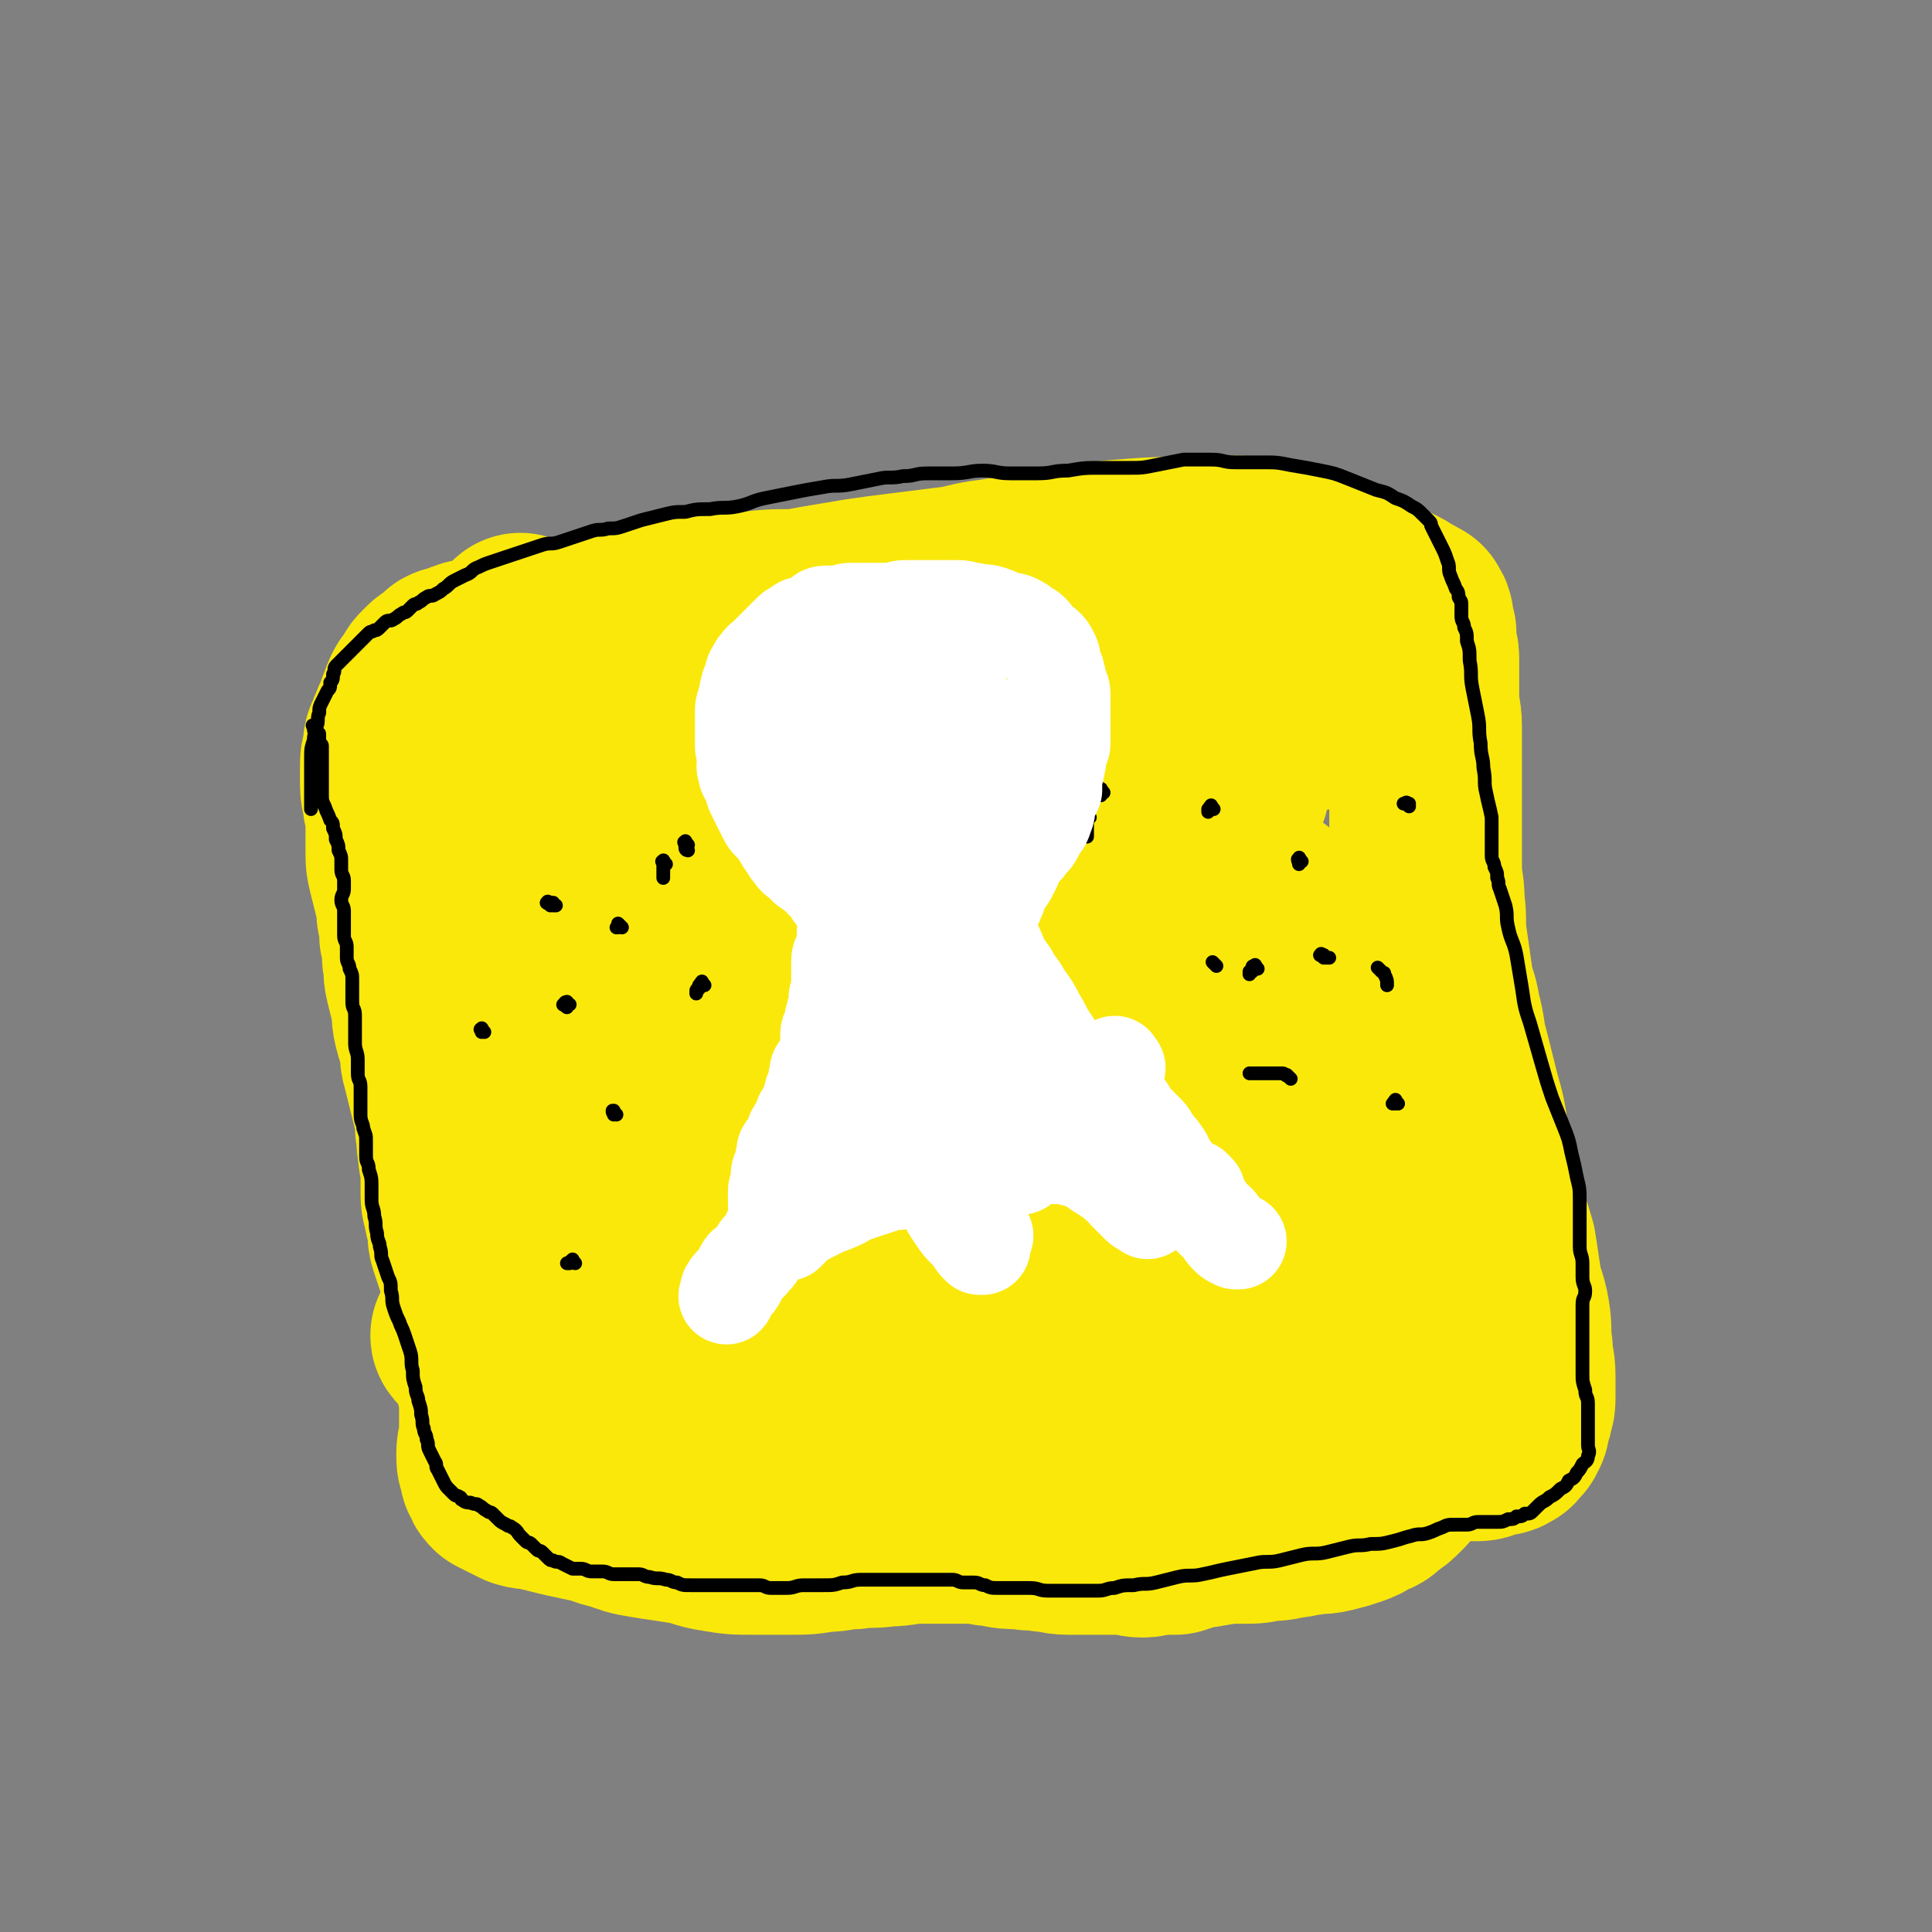
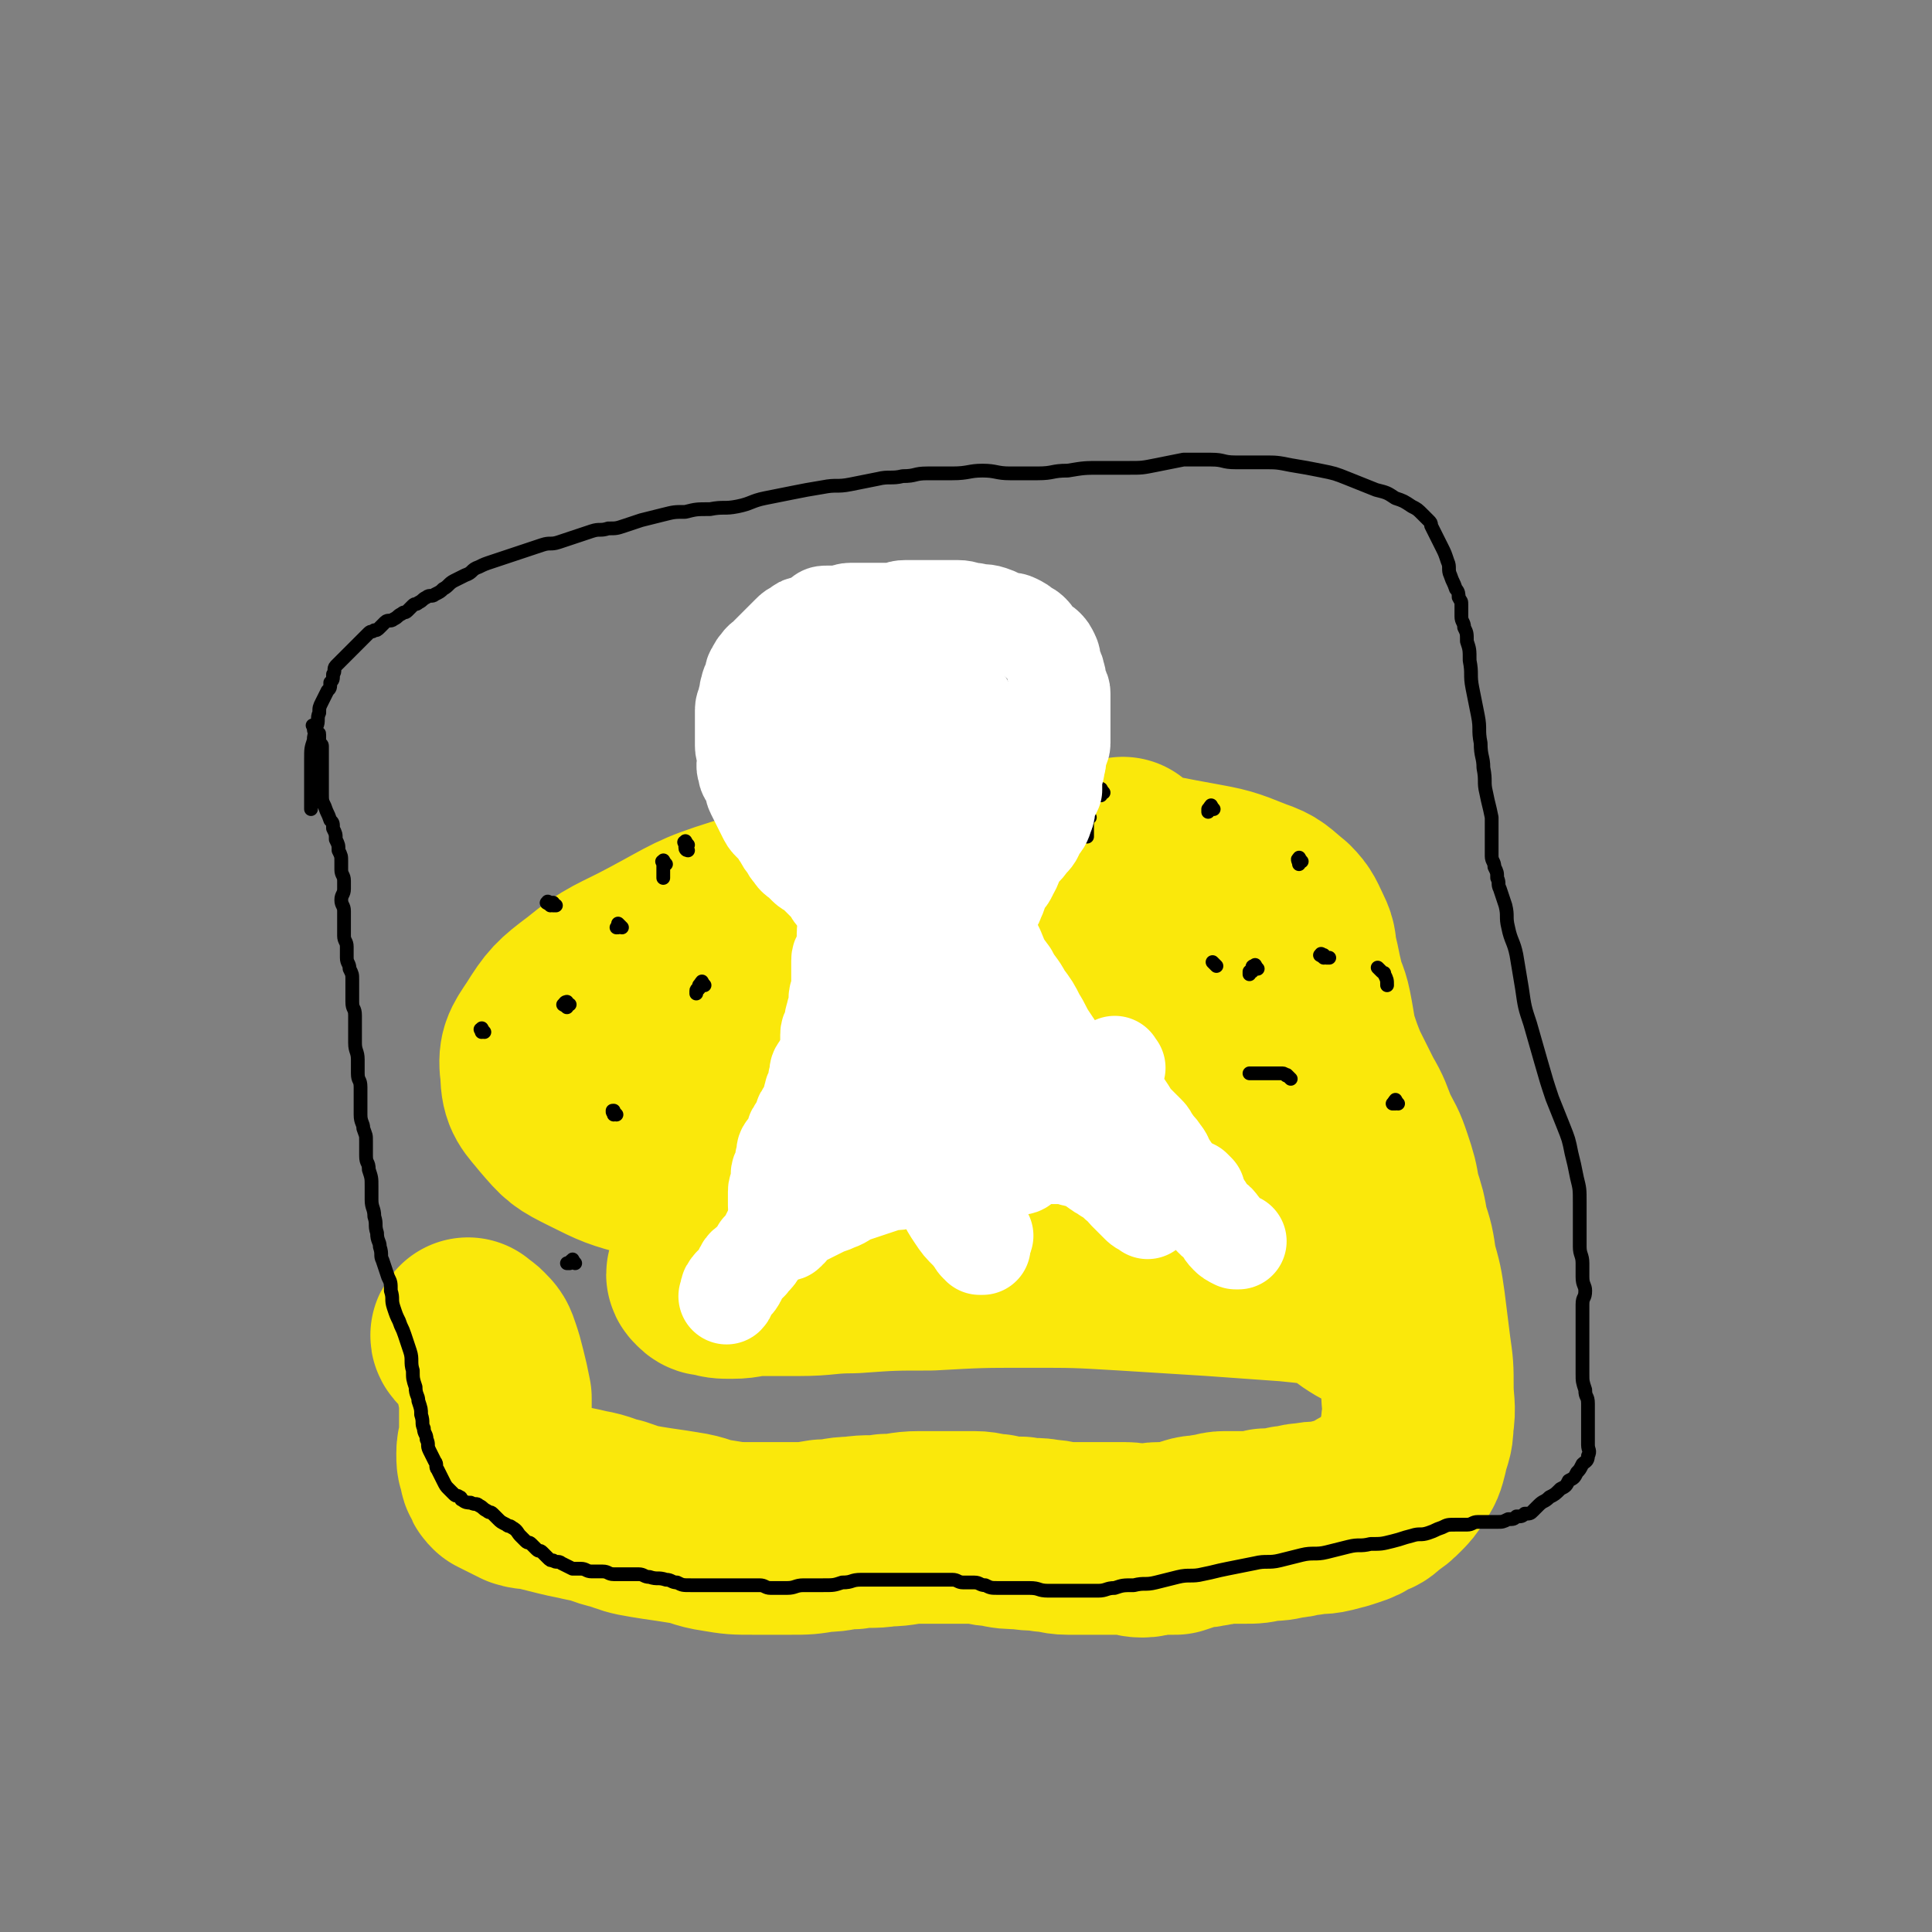
<svg xmlns="http://www.w3.org/2000/svg" viewBox="0 0 702 702" version="1.1">
  <rect x="0" y="0" width="702" height="702" fill="#808080" stroke="none" />
  <g fill="none" stroke="#FAE80B" stroke-width="70" stroke-linecap="round" stroke-linejoin="round">
-     <path d="M190,230c-1,-1 -1,-2 -1,-1 -1,0 0,0 0,1 0,0 0,0 0,0 0,1 0,1 0,2 0,2 0,2 0,4 0,3 -1,2 -1,5 0,2 0,3 0,5 0,3 0,3 0,5 0,3 0,3 0,5 0,3 0,3 0,5 0,3 0,3 0,5 0,4 1,3 1,7 1,4 0,5 1,9 1,6 2,5 2,11 1,6 0,6 0,12 0,6 0,6 0,12 0,6 1,6 1,12 1,6 0,7 1,13 1,7 1,7 2,14 1,8 2,8 3,16 2,9 1,10 3,19 1,8 1,8 3,16 1,5 1,5 2,10 1,5 0,5 1,10 1,6 2,5 3,11 1,5 1,6 2,11 1,5 1,5 2,10 1,5 0,5 1,10 1,4 1,4 2,8 1,3 1,3 1,7 1,4 1,4 1,8 0,3 0,3 0,6 0,4 1,4 1,7 1,4 0,4 1,7 0,3 0,3 1,5 1,3 1,2 2,5 1,1 0,2 1,3 0,1 0,1 1,2 0,1 0,1 1,1 1,1 1,1 2,1 0,0 1,0 1,0 2,0 2,0 4,0 3,0 3,0 5,0 4,-1 4,-1 8,-2 4,-1 4,-1 8,-2 4,-1 5,0 9,-1 5,-1 5,-1 10,-2 6,-1 6,-1 12,-1 6,-1 7,0 13,-1 7,-1 7,-1 14,-2 7,-1 7,0 14,-1 7,0 7,-1 14,-1 7,0 7,0 14,0 7,0 7,0 13,0 7,0 7,0 13,1 6,0 6,1 12,1 6,1 6,1 12,1 6,1 7,0 13,1 6,0 6,1 12,1 6,1 7,0 13,1 7,1 6,1 13,2 7,1 7,1 14,1 6,0 6,0 12,0 7,0 7,0 13,0 5,0 5,0 10,0 4,0 4,1 8,1 4,0 5,0 9,0 4,0 3,-1 7,-1 3,0 3,0 6,0 2,0 2,0 4,-1 2,0 1,-1 3,-1 1,0 1,0 2,0 1,0 0,-1 1,-1 0,0 1,0 1,0 0,0 0,-1 0,-1 0,-1 1,0 1,-1 1,0 1,0 1,-1 1,-1 1,-1 1,-3 1,-2 1,-2 1,-4 1,-2 1,-2 1,-5 0,-3 0,-4 0,-7 0,-5 -1,-5 -1,-10 -1,-6 0,-6 -1,-12 -1,-6 -2,-6 -3,-12 -1,-6 -1,-7 -2,-13 -2,-7 -2,-6 -4,-13 -2,-6 -2,-6 -3,-13 -2,-7 -1,-7 -3,-14 -1,-7 -1,-7 -3,-14 -2,-8 -2,-8 -4,-16 -2,-7 -1,-7 -3,-14 -1,-7 -2,-6 -3,-13 -1,-7 -1,-7 -2,-14 -1,-7 0,-7 -1,-14 0,-7 -1,-6 -1,-13 0,-7 0,-7 0,-14 0,-7 0,-7 0,-14 0,-6 0,-6 0,-13 0,-5 0,-5 0,-10 0,-5 -1,-5 -1,-10 0,-4 0,-4 0,-8 0,-3 0,-4 0,-7 0,-3 -1,-2 -1,-5 0,-2 0,-2 0,-4 0,-1 -1,-1 -1,-2 0,-1 0,-2 0,-3 0,-1 -1,0 -1,-1 0,0 0,-1 0,-1 0,0 -1,0 -1,0 -1,0 0,-1 -1,-1 -1,-1 -1,0 -2,-1 -2,-1 -1,-1 -3,-2 -2,-1 -2,-1 -4,-2 -4,-2 -3,-2 -7,-4 -5,-2 -5,-2 -10,-4 -6,-2 -6,-2 -12,-4 -8,-2 -8,-3 -17,-4 -11,-1 -12,0 -23,0 -14,0 -14,0 -27,1 -12,1 -12,2 -24,4 -11,2 -11,1 -22,3 -9,1 -8,2 -17,3 -8,1 -8,1 -16,2 -8,1 -8,1 -15,2 -6,1 -6,1 -12,2 -6,1 -6,1 -11,2 -5,1 -4,1 -9,2 -4,1 -4,1 -9,1 -4,1 -4,1 -9,1 -4,1 -4,1 -9,1 -4,0 -5,0 -9,0 -5,1 -4,1 -9,2 -5,1 -5,0 -10,1 -4,0 -3,1 -7,1 -3,1 -4,0 -7,1 -2,0 -2,0 -4,1 -1,0 -1,0 -2,1 0,0 0,1 0,1 0,1 0,1 0,1 1,1 1,1 2,1 3,1 3,1 7,1 6,1 6,1 13,1 11,0 11,-1 22,-1 13,-1 13,0 26,-1 12,-1 12,-1 23,-2 11,-1 11,-2 22,-3 10,-1 10,0 20,-1 10,0 10,0 20,-1 8,0 8,-1 16,-1 7,0 7,0 14,1 6,1 6,1 12,2 6,1 6,1 12,2 6,1 7,1 13,2 5,1 5,2 10,3 3,1 3,1 7,2 1,0 2,0 3,0 1,0 2,0 2,0 0,0 -1,1 -2,1 -2,0 -2,0 -4,0 -5,0 -5,0 -10,0 -12,0 -12,0 -23,1 -19,1 -19,0 -38,2 -22,2 -22,2 -43,6 -21,3 -21,3 -42,8 -19,4 -19,5 -37,10 -13,4 -13,4 -26,8 -7,3 -7,3 -14,6 -2,1 -3,1 -4,3 0,1 0,1 1,2 2,1 2,1 4,1 5,0 6,0 11,0 12,0 12,0 24,-1 17,-1 16,-2 33,-3 16,-1 17,0 33,-1 15,0 15,0 29,-1 13,-1 13,-1 25,-2 12,-1 12,-1 23,-3 8,-1 8,-1 16,-3 5,-1 5,0 9,-2 3,-1 3,-1 5,-3 2,-1 2,-1 3,-2 2,-1 2,-1 3,-2 1,-1 1,-1 2,-2 1,0 1,0 1,-1 0,-1 0,-1 -1,-2 -2,-1 -2,-2 -5,-2 -6,-1 -6,-1 -12,-1 -16,0 -17,-1 -33,0 -27,1 -27,1 -54,4 -27,3 -27,3 -54,8 -24,4 -24,4 -47,9 -17,4 -17,4 -34,10 -11,4 -11,4 -21,10 -4,2 -5,2 -8,6 -1,1 -2,3 -1,4 1,2 2,1 4,2 4,1 4,1 9,2 8,1 8,1 17,1 14,0 15,0 29,-1 20,-1 19,-2 39,-3 20,-2 20,-2 40,-3 18,-1 19,-1 37,-2 18,-1 18,-1 36,-3 14,-2 14,-2 28,-4 10,-1 10,-1 19,-3 6,-1 6,-1 12,-2 3,0 3,0 6,-1 2,0 2,0 4,-1 2,0 2,-1 4,-1 1,0 2,0 3,0 1,0 1,0 1,-1 1,0 1,0 1,-1 0,0 0,0 0,-1 0,-1 0,-1 0,-2 0,0 0,0 0,-1 0,0 0,0 0,-1 0,0 0,0 0,-1 0,-1 0,-1 0,-2 0,-2 0,-2 1,-3 1,-1 1,-1 2,-2 2,-2 2,-2 4,-4 3,-2 3,-2 6,-4 3,-2 3,-2 7,-3 3,-1 3,-1 7,-2 4,-1 4,-1 8,-1 3,0 3,0 6,0 3,0 2,1 5,1 1,0 2,0 3,0 0,0 0,0 -1,0 -1,0 -2,0 -3,0 -3,0 -3,0 -6,-1 -4,-1 -4,-1 -7,-2 -4,-1 -4,-2 -8,-3 -4,-2 -5,-1 -9,-3 -5,-2 -5,-2 -9,-4 -5,-2 -5,-3 -10,-5 -5,-2 -6,-2 -11,-4 -5,-2 -5,-2 -10,-5 -5,-2 -5,-3 -10,-5 -4,-2 -4,-2 -9,-4 -3,-1 -4,-1 -7,-2 -3,-1 -2,-1 -5,-2 -3,-1 -3,-1 -7,-1 -4,0 -4,0 -9,0 -6,0 -6,0 -13,0 -8,0 -8,0 -17,0 -10,0 -10,0 -20,0 -9,0 -10,0 -19,0 -9,0 -9,0 -18,1 -9,0 -9,0 -17,1 -7,0 -7,0 -14,1 -7,1 -7,1 -13,2 -5,1 -5,1 -10,2 -5,1 -5,1 -10,2 -4,1 -4,1 -8,1 -4,1 -4,1 -8,1 -4,1 -4,0 -8,1 -3,1 -3,1 -6,2 -3,1 -4,0 -7,1 -3,1 -3,1 -6,2 -3,1 -2,1 -5,2 -2,0 -2,0 -4,0 -2,0 -2,0 -4,1 -2,0 -1,1 -3,1 -1,1 -2,0 -3,1 -1,1 -1,1 -2,2 -1,1 -2,1 -3,2 -1,1 -1,1 -2,2 -1,1 -1,2 -2,3 -1,2 -1,1 -2,3 -1,2 -1,3 -2,5 -1,3 -1,3 -2,5 -1,3 -1,2 -2,5 -1,2 -1,2 -1,5 -1,3 -1,3 -1,6 0,3 0,3 0,6 0,4 1,3 1,7 1,4 1,4 1,8 0,4 0,5 0,9 0,4 0,4 1,8 1,4 1,4 2,8 1,3 1,3 1,7 1,4 1,4 1,8 1,4 1,4 1,8 1,4 0,4 1,8 1,4 1,4 2,8 1,4 0,4 1,8 1,4 1,3 2,7 1,3 0,4 1,7 1,4 1,4 2,8 1,4 1,4 2,8 1,4 1,4 1,8 1,4 0,4 1,8 0,4 1,3 1,7 0,3 0,4 0,7 0,4 0,4 1,7 0,3 1,2 1,5 1,3 0,4 1,7 1,3 1,3 2,6 1,3 1,3 2,6 1,3 0,3 1,6 1,3 1,3 2,6 1,2 0,3 1,5 1,2 1,2 2,4 1,2 0,3 1,5 1,2 1,2 2,3 1,2 1,2 2,3 1,1 1,1 2,2 1,1 1,1 3,2 1,1 2,1 3,1 2,1 1,1 3,1 2,1 3,1 5,1 3,1 2,1 5,1 4,1 4,1 9,1 4,0 4,0 8,0 4,0 4,1 8,1 4,0 5,0 9,0 5,0 4,1 9,1 5,1 5,1 10,1 5,0 5,0 10,0 6,0 6,0 11,0 6,0 6,0 11,0 6,0 6,0 11,0 6,0 6,0 12,0 5,0 5,0 10,0 6,0 6,-1 12,0 5,0 5,1 10,2 5,1 5,0 10,1 5,0 4,1 9,1 5,1 5,1 10,1 5,0 5,0 10,0 5,0 4,-1 9,-1 4,0 4,0 8,0 5,0 4,-1 9,-1 4,0 5,0 9,0 4,0 3,-1 7,-1 2,0 3,0 5,0 2,0 2,-1 4,-1 2,0 2,1 3,1 2,1 1,1 3,1 1,0 2,0 3,0 2,0 2,0 3,0 2,0 2,0 4,1 2,0 1,1 3,1 2,1 2,1 4,1 2,0 2,0 4,0 2,0 2,0 3,1 1,0 1,0 1,1 0,0 0,1 0,1 -1,1 -1,1 -2,1 -3,0 -4,0 -7,0 -6,1 -6,1 -12,2 -7,1 -7,1 -14,2 -9,1 -9,1 -17,3 -8,2 -8,2 -16,4 -8,2 -8,2 -15,4 -7,2 -7,2 -14,4 -7,2 -7,2 -15,3 -7,1 -7,1 -15,2 -7,1 -7,1 -15,2 -7,1 -8,0 -15,1 -7,0 -7,1 -14,1 -7,1 -7,0 -14,1 -7,0 -7,0 -13,1 -6,0 -5,1 -11,1 -5,1 -5,1 -11,1 -5,0 -5,0 -10,0 -4,0 -4,0 -8,-1 -3,0 -3,0 -6,-1 -3,0 -3,0 -6,-1 -3,-1 -2,-1 -5,-2 -2,-1 -3,0 -5,-1 -3,-1 -2,-1 -5,-2 " />
    <path d="M171,486c-1,-1 -1,-2 -1,-1 -1,0 0,1 0,1 0,0 1,0 1,0 1,0 1,0 2,1 2,2 2,2 3,5 1,3 1,3 2,7 1,4 1,4 2,9 0,3 0,4 0,7 0,4 0,4 0,7 0,3 -1,3 -1,6 0,3 0,3 1,5 0,2 0,2 1,3 0,1 0,1 1,2 2,1 2,1 4,2 2,1 2,1 4,2 3,1 3,0 6,1 4,1 4,1 8,2 4,1 5,1 9,2 6,1 6,2 11,3 6,2 5,2 11,3 6,1 7,1 13,2 7,1 6,2 13,3 6,1 6,1 13,1 6,0 7,0 13,0 6,0 6,0 12,-1 6,0 5,-1 11,-1 6,-1 6,0 12,-1 6,0 6,-1 12,-1 5,0 5,0 10,0 5,0 5,0 10,0 4,0 4,1 8,1 4,1 5,1 9,1 5,1 5,0 9,1 4,0 4,1 8,1 4,0 4,0 8,0 4,0 4,0 7,0 3,0 3,0 6,0 3,0 3,1 6,1 3,0 3,-1 6,-1 3,0 3,0 6,0 3,-1 3,-1 6,-2 3,-1 3,0 6,-1 3,0 3,-1 6,-1 3,0 4,0 7,0 4,0 4,0 8,-1 4,0 4,0 8,-1 4,0 3,-1 7,-1 4,-1 4,0 8,-1 4,-1 4,-1 7,-2 3,-1 3,-1 6,-3 3,-1 3,-1 5,-3 3,-2 3,-2 5,-4 2,-2 2,-2 4,-5 2,-3 2,-3 3,-7 1,-5 2,-5 2,-10 1,-6 0,-7 0,-13 0,-7 0,-7 -1,-14 -1,-8 -1,-8 -2,-16 -1,-7 -1,-7 -3,-14 -1,-7 -1,-7 -3,-13 -1,-6 -1,-6 -3,-12 -1,-6 -1,-6 -3,-12 -2,-6 -2,-5 -5,-11 -2,-5 -2,-6 -5,-11 -3,-6 -3,-6 -6,-12 -2,-5 -2,-5 -4,-11 -1,-5 -1,-6 -2,-11 -1,-5 -2,-5 -3,-10 -1,-4 -1,-5 -2,-9 -1,-4 0,-4 -2,-8 -2,-4 -2,-5 -5,-8 -5,-4 -5,-5 -11,-7 -10,-4 -10,-4 -21,-6 -17,-3 -17,-4 -34,-4 -19,-1 -20,0 -39,2 -19,2 -19,1 -38,5 -17,3 -17,3 -33,9 -13,4 -13,5 -25,11 -9,5 -9,5 -18,11 -6,4 -6,4 -11,9 -2,2 -3,2 -4,5 0,1 0,2 1,3 2,1 3,1 5,1 5,1 5,1 10,2 7,1 8,0 15,1 11,1 11,1 22,2 12,1 12,1 25,2 12,1 12,2 24,1 10,0 10,-1 19,-3 9,-2 9,-2 17,-5 4,-2 4,-2 8,-5 2,-2 2,-2 3,-4 1,-1 1,-2 1,-3 0,-3 -1,-3 -2,-5 -2,-3 -2,-3 -5,-6 -5,-5 -5,-6 -11,-9 -11,-6 -11,-6 -23,-9 -18,-4 -18,-4 -36,-4 -18,1 -19,1 -36,6 -16,5 -16,6 -31,14 -13,7 -14,6 -25,15 -8,6 -9,7 -14,15 -4,6 -5,7 -4,14 0,7 2,8 6,13 6,7 6,7 14,11 10,5 10,5 21,8 14,3 14,3 28,4 16,1 17,1 33,0 19,-1 19,-1 37,-4 20,-3 20,-3 40,-9 19,-6 19,-5 37,-14 14,-7 14,-8 26,-17 5,-4 6,-4 9,-10 1,-2 1,-4 -1,-6 -3,-4 -4,-4 -8,-6 -6,-3 -6,-3 -13,-5 -8,-3 -8,-2 -16,-5 -9,-3 -9,-4 -18,-6 -12,-3 -12,-4 -25,-5 -15,-1 -15,-2 -30,0 -14,2 -14,3 -28,8 -12,5 -13,4 -24,11 -9,6 -9,6 -16,14 -6,7 -6,7 -9,15 -2,6 -3,6 -2,12 1,5 2,5 5,9 7,7 7,7 15,12 13,7 13,7 27,12 16,5 16,6 32,8 16,2 16,2 32,1 14,-1 14,-1 27,-4 9,-2 9,-3 17,-7 4,-2 4,-1 7,-4 1,-1 0,-2 0,-3 -1,-2 -1,-2 -2,-3 -1,-1 -2,-1 -3,-2 -1,-1 0,-1 0,-3 0,-1 0,-2 0,-3 0,-1 0,-1 1,-2 0,-1 1,0 1,-1 0,0 0,-1 0,-1 -1,0 -1,0 -2,0 -8,1 -8,1 -16,2 -17,3 -17,3 -33,7 -21,6 -21,6 -41,13 -16,5 -16,5 -31,12 -10,4 -10,5 -20,10 -6,3 -6,3 -12,7 -2,1 -3,1 -4,3 -1,1 -1,1 0,2 1,1 1,1 3,1 3,1 3,1 7,1 5,0 5,-1 10,-1 7,0 7,0 14,0 10,0 10,-1 20,-1 14,-1 14,-1 28,-1 18,-1 18,-1 36,-1 17,0 17,0 34,1 16,1 16,1 32,2 14,1 14,1 28,2 10,1 10,1 19,3 3,0 3,0 6,1 1,0 1,1 2,1 0,0 0,-1 0,-1 0,0 -1,0 -1,0 -1,0 0,-1 -1,-1 -2,-1 -3,0 -5,-1 -4,-2 -3,-2 -7,-4 -5,-3 -5,-3 -10,-5 -6,-3 -6,-2 -12,-5 -6,-3 -6,-4 -11,-8 -5,-5 -6,-5 -10,-10 -4,-5 -4,-5 -7,-11 -3,-4 -3,-4 -5,-9 -1,-3 -1,-3 -2,-7 0,-2 0,-2 0,-4 0,-1 0,-2 1,-2 2,0 2,0 4,1 3,1 3,1 6,2 6,3 6,2 11,6 9,6 9,6 17,13 9,8 8,8 16,17 7,8 7,8 13,17 5,6 5,6 9,12 2,2 2,2 3,5 0,1 0,1 -1,2 -1,0 -1,0 -2,0 -3,-1 -3,-1 -5,-2 -5,-3 -4,-3 -9,-6 -7,-5 -7,-5 -14,-9 -11,-7 -11,-7 -23,-13 -13,-7 -13,-6 -27,-12 -11,-5 -11,-5 -22,-9 -9,-3 -9,-3 -18,-6 -8,-3 -8,-3 -17,-5 -7,-2 -7,-2 -15,-3 -6,-1 -6,-1 -13,-1 -6,0 -7,0 -13,0 -5,0 -5,0 -9,-1 -4,-1 -4,-1 -7,-2 -3,-1 -3,-1 -6,-2 -2,-1 -2,-1 -4,-2 -1,-1 -2,-1 -2,-2 0,-2 1,-3 3,-5 2,-3 2,-3 5,-6 4,-5 4,-5 9,-9 6,-6 6,-6 13,-11 9,-7 9,-7 18,-14 11,-9 11,-9 23,-17 10,-8 11,-7 21,-15 7,-5 7,-5 14,-11 3,-2 3,-2 5,-5 0,0 0,0 0,-1 " />
  </g>
  <g fill="none" stroke="#000000" stroke-width="5" stroke-linecap="round" stroke-linejoin="round">
    <path d="M115,265c-1,-1 -1,-1 -1,-1 -1,-1 0,0 0,0 0,0 0,1 0,1 0,1 1,1 1,1 1,1 1,0 1,1 0,0 0,1 0,1 0,1 0,1 0,2 0,1 1,0 1,1 0,1 0,1 0,2 0,3 0,3 0,6 0,3 0,3 0,5 0,2 0,2 0,4 0,3 0,3 1,5 1,3 1,2 2,5 1,1 1,1 1,3 1,2 1,2 1,4 1,2 1,2 1,4 1,2 1,2 1,4 0,1 0,2 0,3 0,2 1,2 1,4 0,1 0,2 0,3 0,2 -1,2 -1,4 0,2 1,2 1,4 0,2 0,3 0,5 0,2 0,2 0,4 0,2 1,2 1,4 0,2 0,2 0,4 0,2 1,2 1,4 1,2 1,2 1,4 0,2 0,2 0,4 0,2 0,2 0,4 0,3 1,2 1,5 0,2 0,3 0,5 0,3 0,3 0,5 0,3 1,3 1,6 0,2 0,3 0,5 0,3 1,2 1,5 0,2 0,3 0,5 0,3 0,3 0,5 0,3 1,3 1,5 1,3 1,2 1,5 0,2 0,3 0,5 0,3 1,2 1,5 1,3 1,3 1,6 0,2 0,3 0,5 0,3 1,3 1,6 1,3 0,3 1,6 0,3 1,3 1,5 1,3 0,3 1,5 1,3 1,3 2,6 1,2 1,2 1,5 1,3 0,3 1,6 1,3 1,3 2,5 1,3 1,2 2,5 1,3 1,3 2,6 1,3 0,4 1,7 0,3 0,3 1,6 0,3 1,3 1,5 1,3 1,3 1,5 1,3 0,3 1,5 0,2 1,2 1,4 1,2 0,2 1,4 1,2 1,2 2,4 1,1 0,2 1,3 1,2 1,2 2,4 1,2 1,2 2,3 1,1 1,1 2,2 1,1 1,0 2,1 1,0 0,1 1,1 1,1 2,1 3,1 2,1 2,0 3,1 2,1 1,1 3,2 1,1 1,0 2,1 1,1 1,1 2,2 1,1 1,1 3,2 1,1 1,0 2,1 2,1 2,2 3,3 1,1 1,1 2,2 1,1 1,0 2,1 1,1 1,1 2,2 1,1 1,0 2,1 1,1 1,1 2,2 1,1 1,1 2,1 1,1 2,0 3,1 2,1 2,1 4,2 1,0 2,0 3,0 2,0 2,1 4,1 2,0 2,0 4,0 2,0 2,1 4,1 2,0 2,0 4,0 3,0 3,0 5,0 2,0 2,1 4,1 3,1 3,0 6,1 2,0 2,1 4,1 2,1 2,1 5,1 2,0 3,0 5,0 3,0 3,0 6,0 3,0 3,0 5,0 2,0 2,0 4,0 3,0 3,0 5,0 2,0 2,1 4,1 3,0 3,0 6,0 3,0 3,-1 6,-1 3,0 4,0 7,0 4,0 4,0 7,-1 4,0 3,-1 7,-1 3,0 4,0 7,0 4,0 4,0 7,0 3,0 3,0 5,0 3,0 3,0 6,0 2,0 2,0 4,0 2,0 2,0 4,0 2,0 2,1 4,1 2,0 2,0 4,0 2,0 2,1 4,1 2,1 2,1 5,1 2,0 3,0 5,0 3,0 3,0 6,0 4,0 3,1 7,1 3,0 3,0 6,0 3,0 3,0 6,0 3,0 3,0 6,0 3,0 3,-1 6,-1 3,-1 3,-1 7,-1 4,-1 4,0 8,-1 4,-1 4,-1 8,-2 4,-1 5,0 9,-1 5,-1 4,-1 9,-2 5,-1 5,-1 10,-2 4,-1 5,0 9,-1 4,-1 4,-1 8,-2 4,-1 5,0 9,-1 4,-1 4,-1 8,-2 4,-1 4,0 8,-1 4,0 4,0 8,-1 4,-1 3,-1 7,-2 3,-1 3,0 6,-1 3,-1 2,-1 5,-2 2,-1 2,-1 5,-1 2,0 2,0 4,0 2,0 2,-1 4,-1 2,0 2,0 4,0 2,0 2,0 3,0 2,0 2,0 4,-1 2,0 2,0 3,-1 2,0 2,0 3,-1 2,0 2,0 3,-1 1,-1 1,-1 2,-2 2,-2 2,-1 4,-3 2,-1 2,-1 4,-3 2,-1 2,-1 3,-3 2,-1 2,-1 3,-3 1,-1 1,-1 2,-3 1,-1 2,-1 2,-3 1,-2 0,-2 0,-4 0,-2 0,-2 0,-5 0,-2 0,-2 0,-5 0,-2 0,-3 0,-5 0,-3 -1,-2 -1,-5 -1,-3 -1,-3 -1,-6 0,-3 0,-3 0,-6 0,-3 0,-3 0,-6 0,-3 0,-3 0,-6 0,-3 0,-4 0,-7 0,-3 1,-2 1,-5 0,-2 -1,-2 -1,-5 0,-2 0,-3 0,-5 0,-3 -1,-3 -1,-6 0,-4 0,-4 0,-8 0,-4 0,-4 0,-8 0,-5 0,-5 -1,-9 -1,-5 -1,-5 -2,-9 -1,-5 -1,-5 -3,-10 -2,-5 -2,-5 -4,-10 -2,-6 -2,-6 -4,-13 -2,-7 -2,-7 -4,-14 -2,-6 -2,-6 -3,-13 -1,-6 -1,-6 -2,-12 -1,-5 -2,-5 -3,-10 -1,-4 0,-4 -1,-8 -1,-3 -1,-3 -2,-6 -1,-2 0,-2 -1,-4 0,-2 0,-2 -1,-4 0,-2 -1,-2 -1,-4 0,-3 0,-3 0,-6 0,-4 0,-4 0,-8 -1,-5 -1,-4 -2,-9 -1,-4 0,-4 -1,-9 0,-4 -1,-4 -1,-9 -1,-5 0,-5 -1,-10 -1,-5 -1,-5 -2,-10 -1,-5 0,-5 -1,-10 0,-4 0,-4 -1,-7 0,-3 0,-3 -1,-5 0,-2 -1,-2 -1,-4 0,-2 0,-2 0,-4 0,-2 0,-1 -1,-3 0,-1 0,-2 -1,-3 -1,-3 -1,-2 -2,-5 -1,-2 0,-3 -1,-5 -1,-3 -1,-3 -2,-5 -1,-2 -1,-2 -2,-4 -1,-2 -1,-2 -2,-4 0,-1 0,-1 -1,-2 -1,-1 -1,-1 -2,-2 -2,-2 -2,-2 -4,-3 -3,-2 -3,-2 -6,-3 -3,-2 -3,-2 -7,-3 -5,-2 -5,-2 -10,-4 -5,-2 -5,-2 -10,-3 -5,-1 -5,-1 -11,-2 -5,-1 -5,-1 -10,-1 -5,0 -5,0 -10,0 -5,0 -4,-1 -9,-1 -5,0 -5,0 -10,0 -5,1 -5,1 -10,2 -5,1 -5,1 -10,1 -5,0 -5,0 -10,0 -6,0 -6,0 -12,1 -6,0 -5,1 -11,1 -5,0 -5,0 -10,0 -5,0 -5,-1 -10,-1 -5,0 -5,1 -11,1 -4,0 -5,0 -9,0 -5,0 -4,1 -9,1 -4,1 -5,0 -9,1 -5,1 -5,1 -10,2 -5,1 -5,0 -10,1 -6,1 -6,1 -11,2 -5,1 -5,1 -10,2 -5,1 -5,2 -10,3 -5,1 -5,0 -10,1 -5,0 -5,0 -9,1 -4,0 -4,0 -8,1 -4,1 -4,1 -8,2 -3,1 -3,1 -6,2 -3,1 -3,1 -6,1 -3,1 -3,0 -6,1 -3,1 -3,1 -6,2 -3,1 -3,1 -6,2 -3,1 -3,0 -6,1 -3,1 -3,1 -6,2 -3,1 -3,1 -6,2 -3,1 -3,1 -6,2 -3,1 -3,1 -5,2 -3,1 -2,2 -5,3 -2,1 -2,1 -4,2 -2,1 -2,2 -4,3 -1,1 -1,1 -3,2 -1,1 -2,0 -3,1 -2,1 -1,1 -3,2 -1,1 -1,0 -2,1 -1,1 -1,1 -2,2 -1,1 -1,0 -2,1 -2,1 -1,1 -3,2 -1,1 -2,0 -3,1 -1,1 -1,1 -2,2 -1,1 -1,1 -2,1 -1,1 -1,0 -2,1 -1,1 -1,1 -2,2 -1,1 -1,1 -2,2 -1,1 -1,1 -2,2 -1,1 -1,1 -2,2 -1,1 -1,1 -2,2 -1,1 -1,1 -2,2 -1,1 0,2 -1,3 0,2 0,2 -1,3 0,2 0,2 -1,3 -1,2 -1,2 -2,4 -1,2 -1,2 -1,4 -1,2 0,3 -1,5 0,3 -1,2 -1,5 -1,3 -1,3 -1,7 0,4 0,4 0,8 0,5 0,5 0,10 " />
    <path d="M200,329c-1,-1 -2,-1 -1,-1 0,-1 0,0 1,0 0,0 1,0 1,0 0,0 0,1 0,1 0,0 1,0 1,0 " />
    <path d="M250,307c-1,-1 -1,-2 -1,-1 -1,0 0,0 0,1 0,0 0,1 0,1 0,1 1,1 1,1 " />
    <path d="M256,358c-1,-1 -1,-2 -1,-1 -1,0 0,1 0,1 0,0 -1,0 -1,0 0,0 0,1 0,1 0,1 -1,0 -1,1 0,0 0,1 0,1 0,0 0,0 0,0 " />
    <path d="M226,337c-1,-1 -1,-1 -1,-1 -1,-1 0,0 0,0 0,1 0,1 -1,1 " />
    <path d="M176,375c-1,-1 -1,-2 -1,-1 -1,0 0,0 0,1 " />
    <path d="M209,459c-1,-1 -1,-2 -1,-1 -1,0 -1,1 -1,1 0,0 -1,0 -1,0 0,0 1,0 1,0 " />
    <path d="M224,405c-1,-1 -1,-1 -1,-1 -1,-1 0,0 0,0 0,0 0,0 0,0 0,0 0,-1 0,0 -1,0 0,0 0,1 " />
    <path d="M206,366c-1,-1 -2,-1 -1,-1 0,-1 1,-1 1,-1 0,0 0,1 0,1 0,0 1,0 1,0 " />
    <path d="M242,314c-1,-1 -1,-2 -1,-1 -1,0 0,0 0,1 0,2 0,3 0,5 " />
-     <path d="M512,293c-1,-1 -2,-1 -1,-1 0,-1 0,0 1,0 0,0 0,0 0,0 0,0 0,0 -1,0 0,0 0,0 -1,0 " />
    <path d="M441,294c-1,-1 -1,-2 -1,-1 -1,0 0,1 0,1 0,0 0,0 -1,0 0,0 0,0 0,0 0,1 0,1 0,1 " />
    <path d="M457,352c-1,-1 -1,-2 -1,-1 -1,0 -1,0 -1,1 0,0 0,1 0,1 0,0 -1,0 -1,0 0,0 0,1 0,1 " />
    <path d="M481,348c-1,-1 -2,-1 -1,-1 0,-1 0,0 1,0 0,0 0,0 0,0 1,1 0,1 1,1 0,0 1,0 1,0 " />
    <path d="M473,313c-1,-1 -1,-2 -1,-1 -1,0 0,1 0,2 " />
    <path d="M502,353c-1,-1 -1,-1 -1,-1 -1,-1 0,0 0,0 1,1 1,1 1,1 1,1 1,0 1,1 1,2 1,2 1,4 " />
    <path d="M508,401c-1,-1 -1,-2 -1,-1 -1,0 0,1 0,1 0,0 0,0 -1,0 " />
    <path d="M469,392c-1,-1 -1,-1 -1,-1 -1,-1 0,0 0,0 -1,0 -1,-1 -2,-1 -1,0 -1,0 -2,0 -3,0 -3,0 -6,0 -2,0 -2,0 -4,0 " />
    <path d="M442,351c-1,-1 -1,-1 -1,-1 -1,-1 0,0 0,0 " />
    <path d="M401,288c-1,-1 -1,-2 -1,-1 -1,0 0,0 0,1 0,0 0,1 0,1 0,0 0,0 0,0 " />
    <path d="M396,297c-1,-1 -1,-2 -1,-1 -1,0 0,0 0,1 0,0 0,1 0,1 0,2 0,2 0,3 0,2 0,2 0,3 " />
  </g>
  <g fill="none" stroke="#FFFFFF" stroke-width="35" stroke-linecap="round" stroke-linejoin="round">
    <path d="M332,313c-1,-1 -1,-1 -1,-1 -1,-1 0,0 0,0 0,0 0,-1 -1,-1 0,0 -1,0 -1,0 0,0 0,-1 0,-1 0,0 0,0 -1,0 0,0 0,0 -1,0 0,0 0,0 0,0 0,0 -1,0 -1,0 0,0 0,-1 0,-1 0,0 -1,0 -1,0 -1,0 0,-1 -1,-1 0,0 -1,0 -1,0 -1,0 0,0 -1,-1 0,0 0,-1 -1,-1 0,0 -1,0 -1,0 -4,-1 -4,-1 -7,-3 -2,-1 -2,-1 -4,-3 -2,-1 -1,-1 -3,-3 -1,-1 -2,-1 -3,-3 -2,-2 -2,-2 -4,-5 -1,-2 -1,-3 -2,-5 -1,-2 -1,-2 -2,-4 -1,-2 -1,-2 -1,-5 0,-2 0,-2 0,-4 0,-2 -1,-2 -1,-4 0,-1 0,-1 0,-3 0,-1 0,-1 0,-2 0,-1 0,-1 0,-2 0,-1 1,0 1,-1 1,-1 0,-1 1,-2 0,-1 1,0 1,-1 1,0 0,-1 1,-1 1,-1 1,0 2,-1 1,0 1,0 2,-1 1,0 1,-1 2,-1 1,-1 2,0 3,-1 2,-1 1,-1 3,-2 1,0 2,0 3,0 3,0 2,1 5,1 3,1 3,0 6,1 3,1 3,1 6,2 3,1 4,1 7,2 3,1 2,1 5,2 2,1 2,0 4,1 3,1 3,1 5,3 2,1 2,1 3,2 1,1 1,1 2,3 1,1 1,1 1,2 1,1 1,1 1,3 0,1 0,1 0,2 0,1 -1,1 -1,2 0,1 0,1 0,2 0,1 0,1 -1,2 -1,1 -1,1 -2,2 -1,1 0,2 -1,3 -1,2 -1,2 -2,4 -1,2 -1,2 -2,4 -1,2 -1,2 -2,4 -1,2 -1,3 -2,5 -1,3 -1,3 -3,6 -1,2 -1,2 -2,4 -1,3 -1,3 -2,6 -1,3 -1,3 -2,5 -1,3 -1,2 -2,5 -1,1 -1,1 -1,3 0,1 0,1 0,2 0,1 0,1 0,1 0,1 0,1 0,2 0,1 0,1 0,1 " />
    <path d="M344,275c-1,-1 -1,-1 -1,-1 -1,-1 0,0 0,0 0,0 -1,0 -1,0 0,0 0,-1 0,-1 0,0 0,0 -1,0 0,0 0,0 -1,0 0,0 -1,0 -1,0 -1,0 -1,1 -2,1 0,0 -1,0 -1,0 -1,0 -1,0 -2,1 -3,2 -2,3 -5,5 -2,2 -2,1 -4,3 -1,2 -1,2 -2,4 -1,2 0,3 -1,5 -1,3 -1,2 -2,5 -1,2 -1,2 -1,5 0,3 0,3 0,6 1,4 1,4 2,8 1,3 1,3 2,5 " />
    <path d="M320,263c-1,-1 -1,-1 -1,-1 -1,-1 -1,0 -1,0 0,0 -1,0 -1,0 -1,0 0,1 -1,1 0,0 -1,0 -1,0 0,1 0,1 0,2 0,2 -1,2 -1,4 -1,2 -1,2 -1,5 0,2 0,3 0,5 0,3 -1,2 -1,5 0,3 0,3 0,6 0,3 -1,3 -1,6 0,2 0,3 0,5 0,3 0,3 -1,5 0,3 -1,2 -1,5 0,2 0,3 0,5 0,2 0,2 0,4 0,2 -1,2 -1,4 0,2 0,2 0,4 0,2 0,2 0,4 0,2 0,2 0,4 0,2 -1,1 -1,3 0,1 0,2 0,3 0,2 0,2 -1,4 0,2 -1,1 -1,3 0,1 0,2 0,3 0,2 0,2 0,3 0,2 0,2 0,4 0,2 -1,2 -1,4 0,1 0,2 0,3 0,2 -1,1 -1,3 -1,2 0,2 -1,4 0,2 -1,1 -1,3 0,2 0,2 0,4 0,2 0,2 -1,4 -1,2 -1,2 -2,4 -1,1 -1,1 -1,3 -1,2 0,2 -1,4 0,2 -1,1 -1,3 -1,2 0,2 -1,4 -1,2 -1,1 -2,3 -1,1 0,2 -1,3 -1,2 -1,1 -2,3 -1,1 0,2 -1,3 -1,2 -1,1 -2,3 -1,1 -1,1 -1,3 -1,2 0,2 -1,4 0,2 -1,1 -1,3 0,1 0,2 0,3 0,2 -1,1 -1,3 0,1 0,2 0,3 0,1 0,1 0,2 0,1 1,1 1,2 0,1 -1,1 -1,2 0,1 0,1 0,2 0,1 1,0 1,1 0,0 0,1 0,1 0,1 0,1 0,1 0,1 0,1 0,1 0,0 1,0 1,0 1,0 1,0 1,0 0,0 0,0 0,0 0,0 0,0 0,0 -1,-1 0,0 0,0 1,0 1,0 1,-1 0,0 0,0 0,0 1,0 1,0 1,-1 1,-1 1,-1 2,-2 1,-1 1,0 2,-1 2,-1 2,-1 4,-2 2,-1 2,-1 4,-2 2,-1 3,-1 5,-2 3,-1 3,-2 6,-3 3,-1 3,-1 6,-2 3,-1 3,-1 6,-2 3,-1 3,0 6,-1 2,0 2,-1 4,-1 2,0 3,0 5,0 2,0 2,0 4,1 2,0 2,0 3,1 2,1 2,2 3,3 1,1 1,1 2,2 1,1 1,2 2,3 1,2 1,1 2,3 1,2 1,2 2,4 1,1 1,1 1,3 0,1 0,1 0,2 0,1 1,0 1,1 0,0 0,1 0,1 0,1 0,1 0,1 0,0 0,0 -1,0 0,0 0,0 0,0 0,0 0,-1 0,-1 0,0 -1,0 -1,0 -1,-1 0,-1 -1,-2 0,-1 -1,-1 -1,-2 0,-1 0,-1 0,-2 0,-1 -1,0 -1,-1 0,-1 0,-1 0,-2 0,-1 0,-1 0,-2 0,0 0,-1 0,-1 0,-1 0,-1 1,-2 0,-1 1,0 1,-1 1,-1 1,-1 1,-2 1,-1 0,-1 1,-2 0,-1 1,0 1,-1 1,-1 1,-1 2,-2 1,-1 1,-1 2,-2 1,-1 1,0 2,-1 2,-1 1,-1 3,-2 1,-1 2,0 3,-1 2,0 2,0 3,-1 2,-1 1,-1 3,-2 1,-1 1,-1 3,-1 1,0 2,0 3,0 2,0 2,0 3,0 2,0 2,0 3,0 2,0 2,1 4,1 2,1 2,0 4,1 2,1 2,2 4,3 1,1 2,1 3,2 2,1 2,1 4,3 2,1 2,2 3,3 2,2 2,2 3,3 1,1 1,1 2,2 1,1 2,1 3,2 " />
    <path d="M405,400c-1,-1 -1,-2 -1,-1 -1,0 -1,1 -1,1 0,0 0,0 -1,0 0,0 0,0 -1,0 0,0 -1,0 -1,0 -1,0 0,0 -1,-1 0,0 0,0 -1,-1 -2,-2 -3,-2 -5,-5 -2,-2 -2,-2 -4,-5 -2,-2 -2,-2 -4,-5 -2,-3 -2,-3 -4,-6 -2,-3 -2,-4 -4,-7 -2,-4 -2,-4 -5,-8 -2,-4 -3,-4 -5,-8 -3,-4 -3,-4 -5,-9 -2,-4 -2,-4 -4,-9 -2,-5 -2,-5 -3,-10 -1,-4 -1,-4 -2,-9 -1,-5 0,-6 -1,-11 -1,-5 -1,-5 -2,-10 0,-4 0,-5 0,-9 0,-4 -1,-4 -1,-8 0,-4 1,-3 1,-7 1,-4 1,-4 1,-8 " />
-     <path d="M337,288c-1,-1 -1,-2 -1,-1 -1,0 0,0 0,1 0,0 0,1 0,1 0,1 0,1 0,2 0,3 1,3 1,6 0,3 0,3 0,6 0,3 0,3 0,6 0,3 0,3 0,6 0,3 0,3 0,6 0,4 0,4 0,7 0,3 0,3 0,6 0,3 0,3 0,6 0,3 0,3 0,5 0,3 -1,3 -1,6 0,3 0,3 0,6 0,3 0,3 0,5 0,3 -1,2 -1,5 0,2 0,3 0,5 0,2 0,2 0,4 0,1 0,1 0,2 0,0 0,0 0,0 " />
    <path d="M345,347c-1,-1 -1,-2 -1,-1 -1,0 0,0 0,1 0,1 -1,1 -1,2 0,1 0,1 0,2 -1,4 -2,4 -3,8 -1,3 0,4 -1,7 0,3 0,3 -1,6 0,2 -1,2 -1,4 0,2 0,2 0,4 0,2 0,2 0,3 0,1 -1,1 -1,2 0,1 0,2 0,3 0,1 -1,0 -1,1 0,0 0,1 0,1 0,1 0,1 0,1 0,1 -1,0 -1,1 0,1 0,1 0,2 0,1 0,1 0,2 0,1 0,1 0,1 0,1 0,1 0,1 0,1 0,1 0,1 0,0 0,0 0,0 1,1 1,1 1,1 1,0 0,-1 1,-2 1,-2 2,-2 3,-4 1,-1 1,-1 1,-3 " />
    <path d="M343,391c-1,-1 -1,-1 -1,-1 -1,-1 0,0 0,0 0,0 -1,0 -1,0 0,0 1,0 1,0 1,0 1,0 1,0 1,0 1,0 2,0 3,0 3,0 5,-1 3,-1 3,-1 5,-2 " />
    <path d="M372,381c-1,-1 -1,-2 -1,-1 -1,0 0,0 0,1 0,0 0,1 0,1 0,1 0,1 1,1 1,1 1,0 2,1 3,3 3,4 6,7 2,3 2,3 5,5 3,3 3,3 6,5 3,2 3,2 6,3 " />
    <path d="M406,388c-1,-1 -1,-2 -1,-1 -1,0 -1,0 -1,1 0,0 0,1 0,1 0,1 0,1 0,1 0,1 0,1 0,2 0,1 0,1 0,1 1,3 1,3 2,5 2,3 2,3 4,6 1,2 1,2 3,4 2,2 2,2 4,4 1,1 1,2 2,3 1,2 2,2 3,4 2,2 1,3 3,5 2,3 2,3 4,5 2,3 2,3 4,5 2,2 2,2 4,4 2,2 1,2 3,4 1,2 2,1 3,3 2,2 1,2 3,4 1,1 1,1 3,2 0,0 1,0 1,0 " />
    <path d="M435,433c-1,-1 -1,-1 -1,-1 -1,-1 0,0 0,0 0,0 -1,0 -1,0 -1,0 -1,0 -2,-1 -1,0 0,-1 -1,-1 -1,-1 -1,-1 -2,-1 -2,-1 -2,0 -4,-1 -3,-1 -3,-1 -6,-3 -2,-1 -2,-1 -4,-2 -3,-2 -2,-2 -5,-4 -2,-2 -3,-2 -5,-4 -3,-3 -2,-3 -5,-6 -2,-2 -2,-2 -4,-4 -2,-2 -2,-3 -5,-5 -2,-2 -2,-2 -5,-4 -2,-2 -3,-1 -5,-3 -2,-1 -2,-2 -4,-3 -2,-1 -2,-1 -4,-2 -2,-1 -2,-1 -4,-1 -2,-1 -2,-1 -5,-1 -2,0 -2,0 -4,0 -2,0 -2,-1 -4,-1 -2,0 -2,0 -4,0 -3,1 -3,1 -5,2 -2,1 -2,1 -4,2 -3,1 -3,1 -5,3 -2,1 -2,1 -4,3 -2,2 -1,2 -3,4 -1,2 -2,1 -3,3 -2,2 -1,2 -3,4 -1,2 -1,2 -3,3 -2,2 -2,2 -4,3 -2,2 -2,2 -4,3 -2,2 -3,1 -5,3 -3,2 -2,2 -5,4 -2,2 -3,2 -5,4 -2,2 -2,2 -4,4 -2,2 -2,2 -4,4 -2,2 -1,2 -3,4 -1,2 -1,2 -3,4 -1,2 -2,2 -3,4 -1,2 -1,2 -2,4 -1,2 -1,2 -3,4 -1,2 -1,2 -3,4 -1,2 -2,1 -3,3 -1,2 -1,2 -2,4 -1,2 -2,1 -3,3 -1,1 0,2 -1,3 " />
    <path d="M358,449c-1,-1 -1,-2 -1,-1 -1,0 0,0 0,1 0,0 0,0 0,0 0,0 -1,0 -1,0 0,0 0,1 0,1 0,0 -1,0 -1,0 -1,0 0,-1 -1,-1 -1,-1 -1,0 -2,-1 -3,-3 -3,-3 -5,-6 -2,-3 -2,-3 -4,-7 -2,-3 -2,-3 -3,-7 -2,-4 -1,-4 -3,-8 -2,-5 -2,-4 -4,-9 -1,-4 -1,-5 -2,-9 -1,-4 -1,-4 -2,-8 -1,-5 -2,-4 -3,-9 -1,-4 0,-5 -1,-9 -1,-5 -1,-4 -2,-9 -1,-4 -1,-4 -1,-8 0,-3 0,-3 0,-6 0,-3 0,-3 -1,-5 0,-2 -1,-2 -1,-4 0,-1 0,-1 0,-2 0,-1 0,-1 -1,-2 0,-1 -1,-1 -1,-2 0,0 0,-1 0,-1 0,0 -1,0 -1,0 -1,0 -1,0 -1,-1 0,0 0,-1 0,-1 0,0 -1,0 -1,0 -1,0 0,-1 -1,-1 0,0 -1,0 -1,0 -1,0 0,0 -1,-1 0,0 0,0 -1,-1 0,0 0,0 -1,-1 0,0 0,0 -1,-1 0,0 0,-1 -1,-1 -1,-1 -1,0 -2,-1 -1,-1 0,-1 -1,-2 -1,-1 -1,0 -2,-1 -1,-1 0,-1 -1,-2 -1,-1 -1,-1 -2,-2 -1,-1 -1,-1 -2,-2 -1,-1 -1,-1 -2,-2 -1,-1 -2,-1 -3,-2 -1,-1 -1,-1 -2,-2 -1,-1 -2,-1 -3,-3 -1,-1 -1,-1 -2,-3 -1,-1 -1,-1 -2,-3 -1,-1 -1,-2 -2,-3 -1,-1 -1,-1 -2,-2 -1,-1 -1,-1 -2,-3 -1,-2 -1,-2 -2,-4 -1,-2 -1,-2 -2,-4 -1,-2 0,-2 -1,-4 -1,-2 -2,-2 -2,-4 -1,-2 0,-3 0,-5 0,-2 -1,-2 -1,-4 0,-2 0,-2 0,-5 0,-2 0,-2 0,-4 0,-2 0,-2 0,-4 0,-2 1,-2 1,-4 1,-2 0,-2 1,-4 0,-2 1,-1 1,-3 1,-1 0,-2 1,-3 1,-2 1,-2 2,-3 1,-2 2,-1 3,-3 1,-1 1,-1 2,-2 1,-1 1,-1 2,-2 1,-1 1,-1 2,-2 1,-1 1,-1 2,-2 1,-1 1,-1 3,-2 1,-1 1,-1 2,-1 1,-1 2,0 3,-1 2,-1 1,-1 3,-2 1,-1 1,-1 3,-1 2,0 2,0 4,0 2,0 2,-1 4,-1 2,0 3,0 5,0 3,0 3,0 5,0 3,0 3,0 5,0 3,0 2,-1 5,-1 2,0 3,0 5,0 3,0 3,0 5,0 2,0 2,0 4,0 3,0 3,0 5,0 3,0 3,1 6,1 3,1 3,0 6,1 3,1 2,1 5,2 2,1 2,0 4,1 2,1 2,1 3,2 2,1 2,1 3,2 1,1 1,2 2,3 1,1 2,1 3,2 1,1 1,1 2,3 1,2 0,2 1,4 0,2 1,1 1,3 1,2 0,2 1,4 0,2 1,1 1,3 0,2 0,2 0,4 0,2 0,2 0,3 0,2 0,2 0,4 0,2 0,2 0,3 0,2 0,2 0,4 0,2 -1,1 -1,3 -1,2 0,3 -1,5 0,3 -1,2 -1,5 0,2 0,2 0,4 -1,2 -1,2 -2,4 -1,2 0,3 -1,5 -1,3 -1,3 -3,5 -1,3 -1,3 -3,5 -2,3 -2,2 -4,5 -2,3 -1,3 -3,6 -1,3 -2,2 -3,5 -1,2 -1,3 -2,5 -1,3 -2,2 -3,5 -1,3 0,3 -1,6 -1,3 -1,2 -2,5 -1,3 0,3 -1,6 0,3 0,3 -1,6 0,2 0,2 -1,4 " />
    <path d="M338,231c-1,-1 -1,-1 -1,-1 -1,-1 0,-1 0,-1 0,0 -1,0 -1,0 0,0 0,1 0,1 0,1 0,1 0,1 0,1 0,1 0,1 0,3 -1,3 -1,6 0,3 1,3 1,6 1,3 0,3 1,6 1,3 1,2 2,5 1,3 0,3 1,6 1,4 1,4 2,7 1,4 2,3 3,7 2,4 1,5 3,9 2,5 3,4 4,9 2,6 1,6 2,12 1,6 1,6 2,13 1,6 0,6 1,12 1,6 1,6 2,11 1,5 0,5 2,10 1,5 2,5 4,9 2,4 2,4 5,8 2,4 2,4 5,7 1,2 2,2 3,4 " />
    <path d="M351,256c-1,-1 -1,-2 -1,-1 -1,0 0,0 0,1 0,0 0,1 0,1 0,1 1,1 1,1 0,0 0,0 0,0 0,1 0,1 0,1 0,0 0,0 0,0 1,1 1,0 1,1 0,0 0,1 0,1 0,2 0,2 0,4 0,4 0,4 0,8 0,5 -1,4 -1,9 0,5 0,6 0,11 0,7 0,7 1,13 1,7 1,7 2,13 1,7 1,7 3,14 2,7 2,7 4,14 2,7 2,7 5,13 3,6 4,6 7,12 3,6 3,7 6,13 2,3 2,3 4,6 " />
    <path d="M383,398c-1,-1 -1,-1 -1,-1 -1,-1 -1,0 -1,0 0,0 0,0 -1,0 0,0 0,0 -1,0 -1,0 -1,0 -2,0 -1,0 -1,0 -2,0 -2,0 -2,0 -4,0 -3,0 -2,1 -5,1 -2,0 -2,0 -4,0 -2,0 -2,0 -5,0 " />
-     <path d="M365,394c-1,-1 -1,-2 -1,-1 -1,0 0,1 0,2 0,1 0,1 0,2 0,3 0,3 0,5 0,1 1,1 1,2 " />
  </g>
</svg>